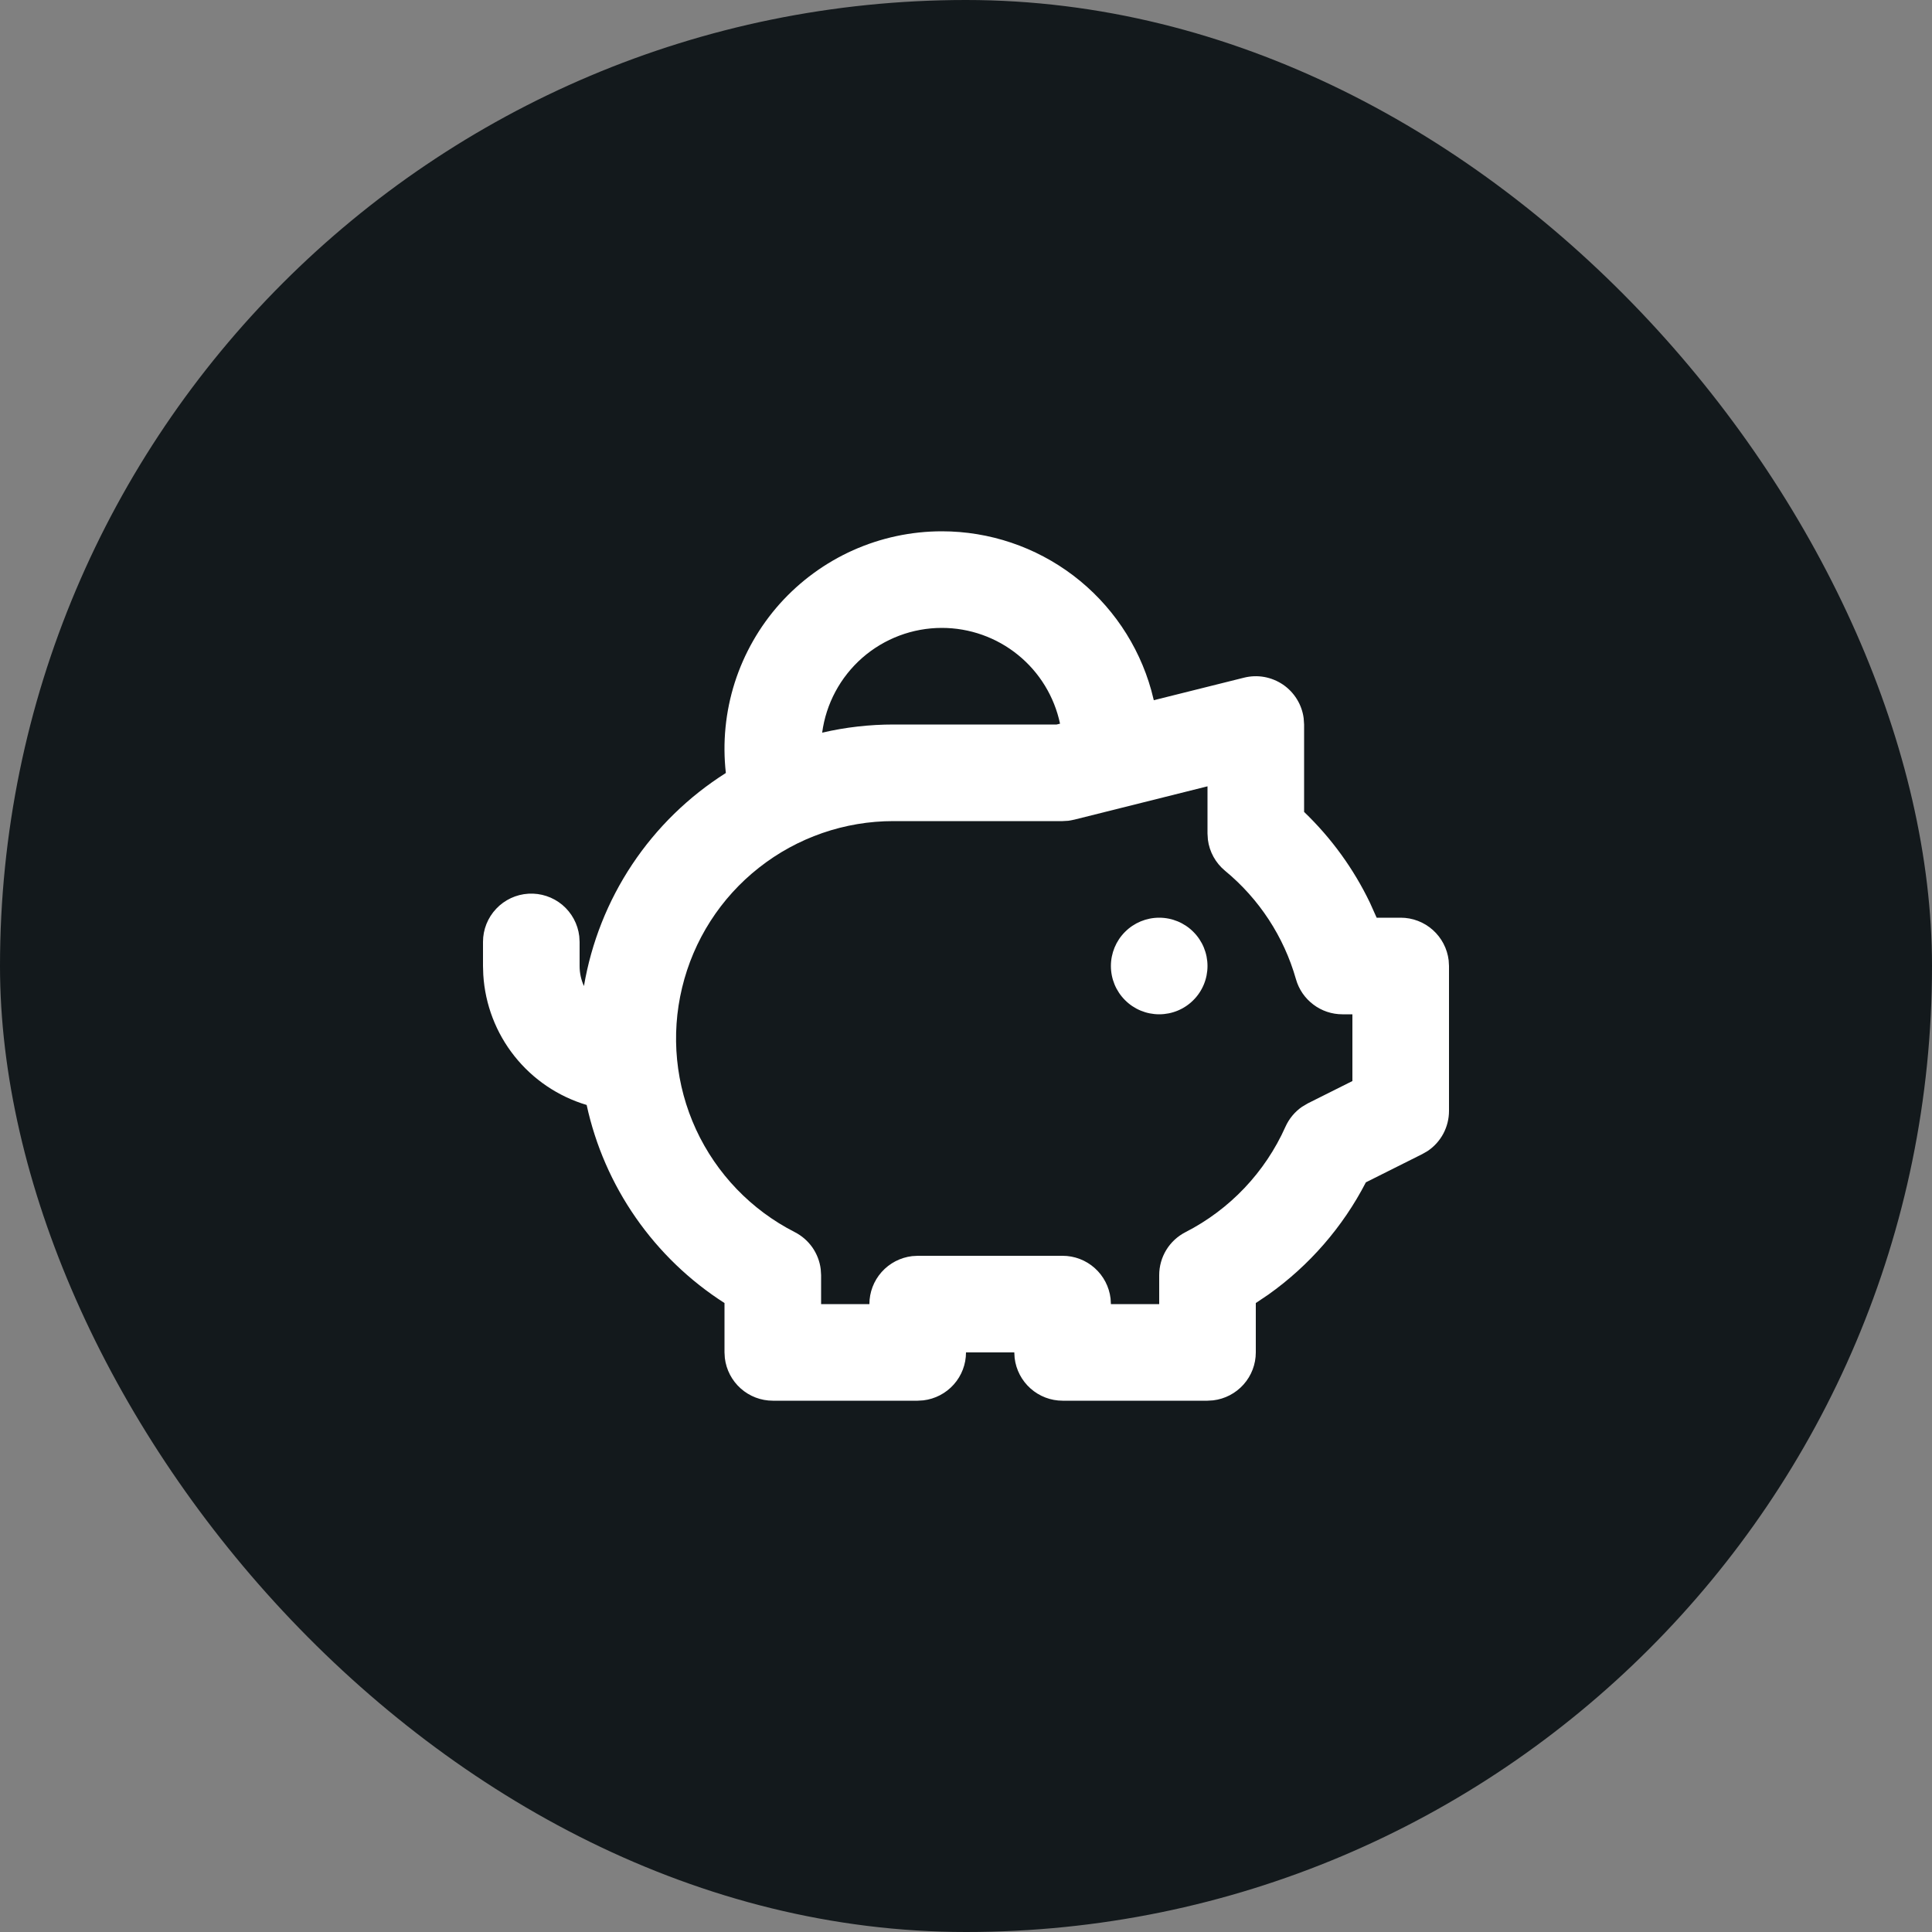
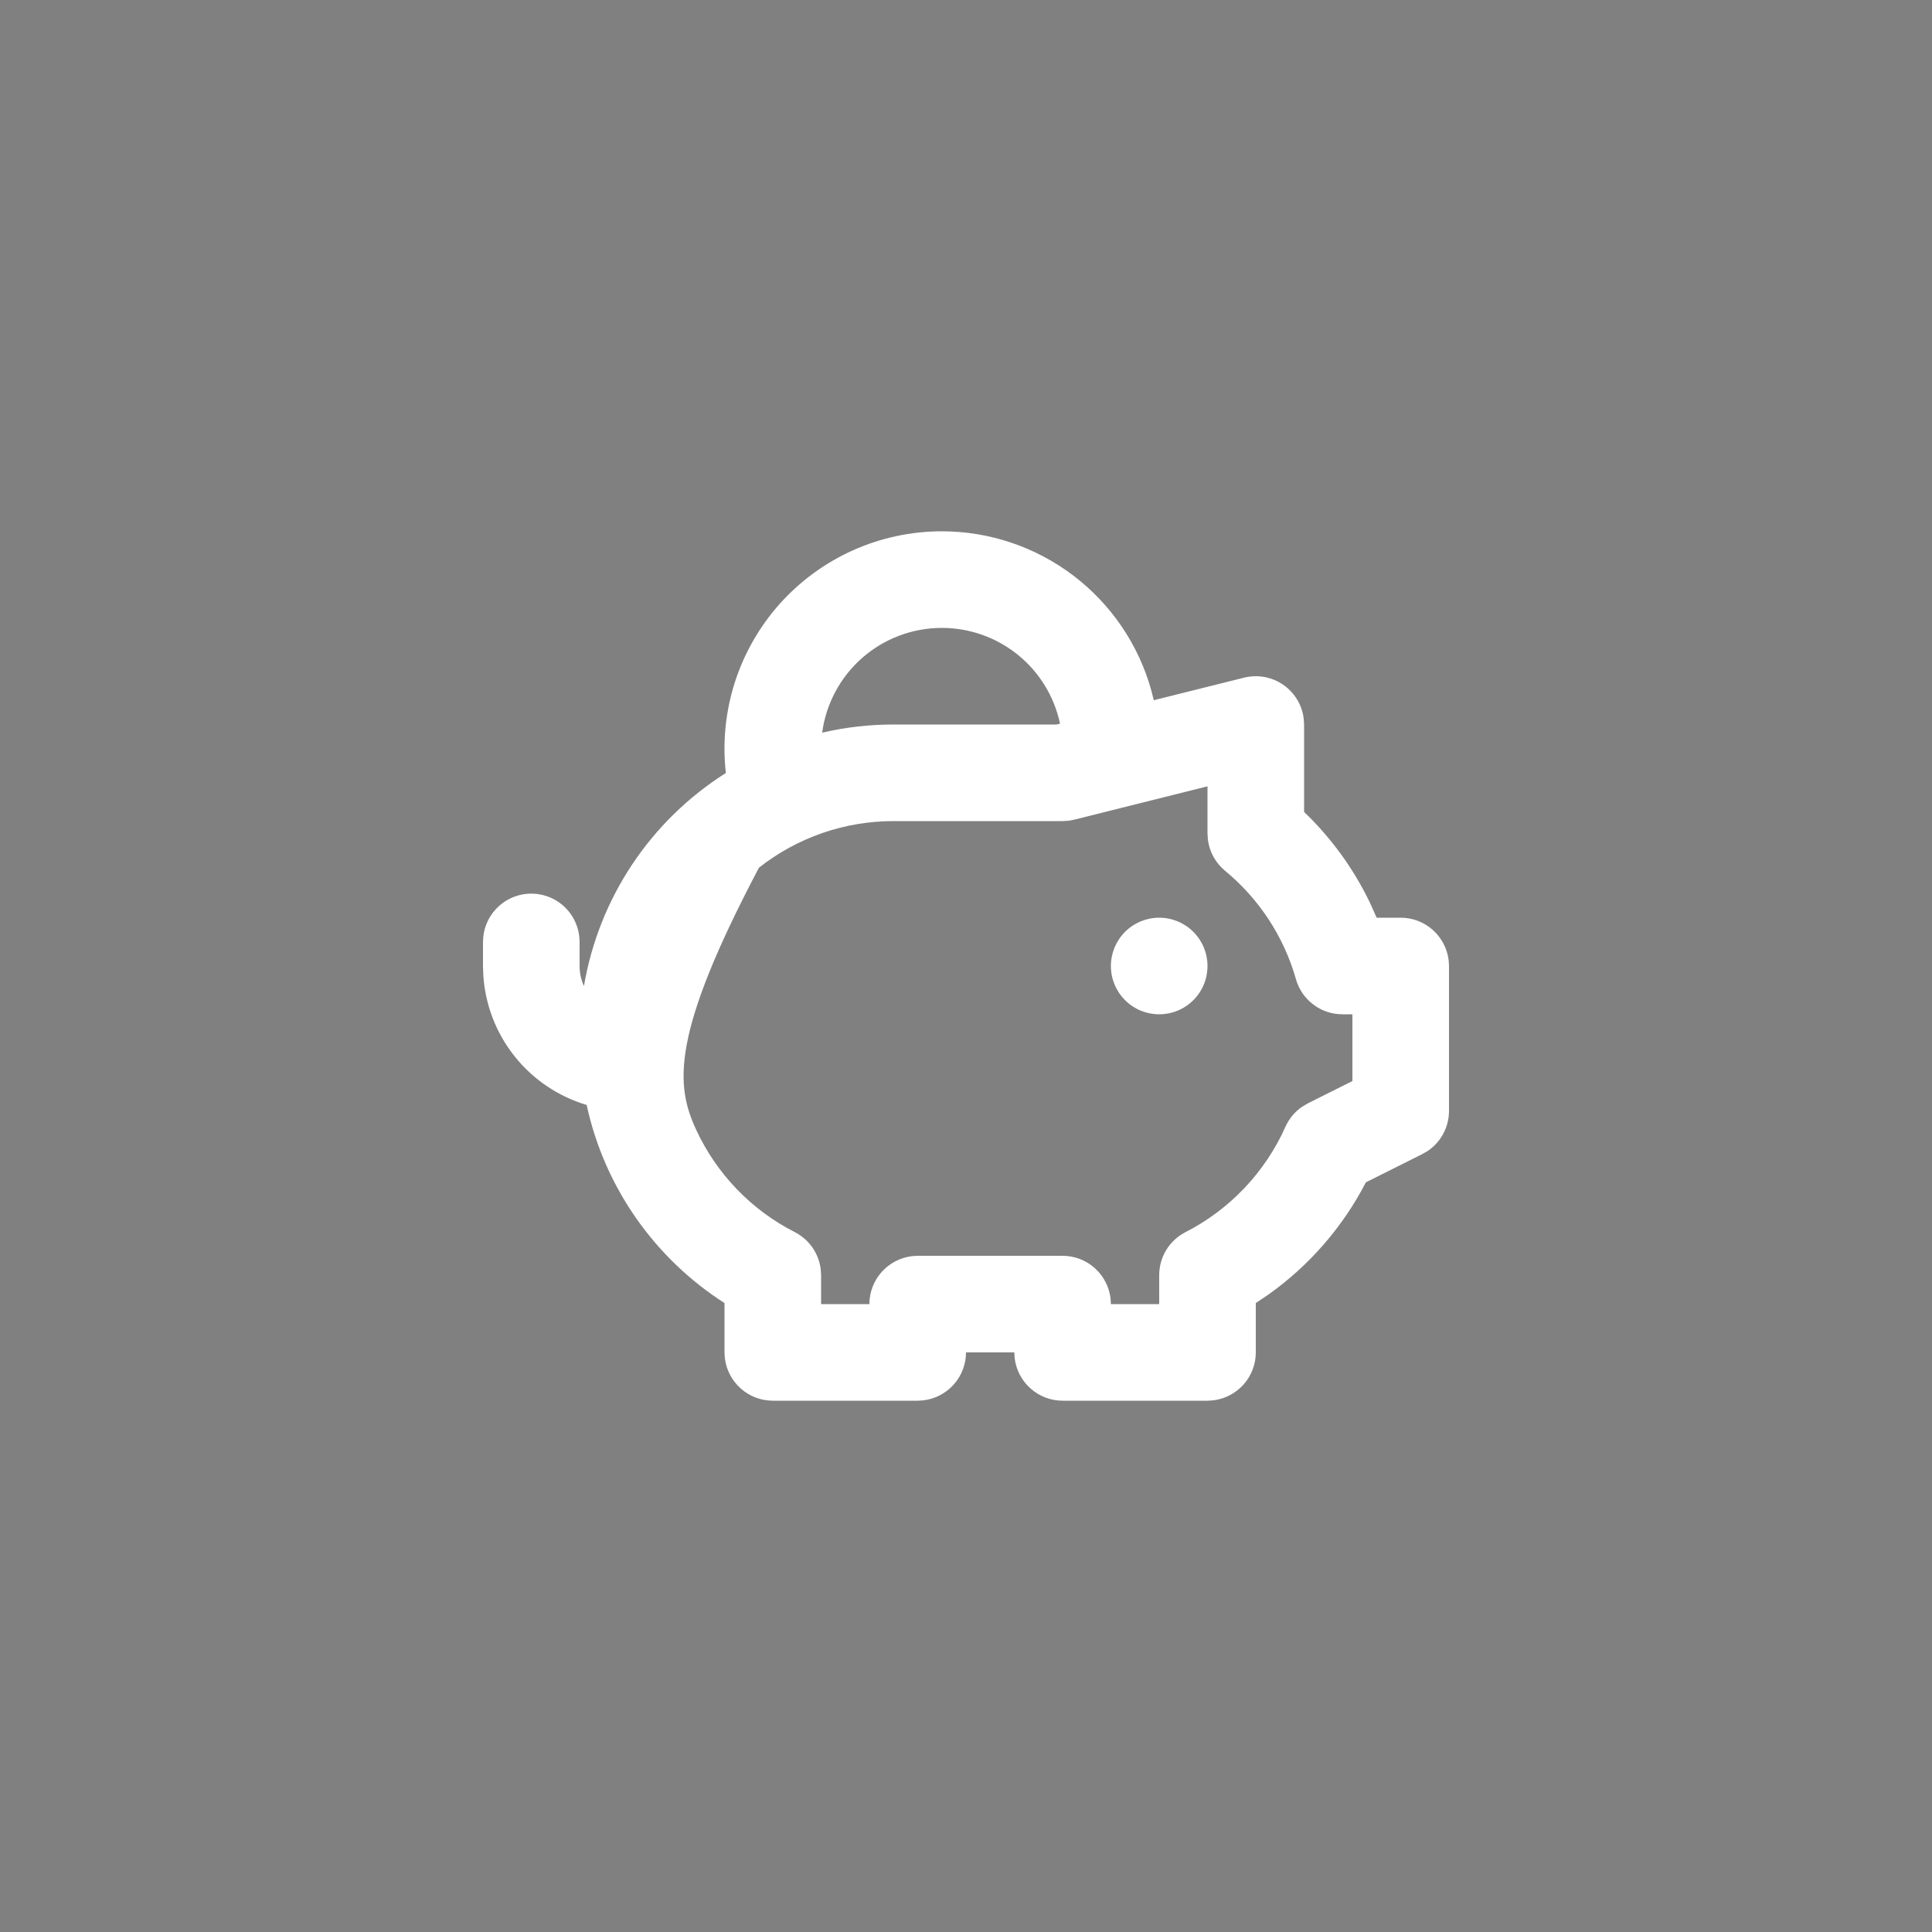
<svg xmlns="http://www.w3.org/2000/svg" width="40" height="40" viewBox="0 0 40 40" fill="none">
  <rect x="0" y="0" width="40" height="40" fill="#808080" stroke="none" />
-   <rect width="40" height="40" rx="20" fill="#13191C" />
-   <path d="M19.5 11C20.483 11 21.439 11.322 22.222 11.916C23.005 12.511 23.572 13.345 23.836 14.292L23.888 14.497L25.758 14.03C25.895 13.996 26.037 13.991 26.176 14.016C26.314 14.041 26.446 14.095 26.563 14.174C26.679 14.253 26.777 14.356 26.851 14.476C26.925 14.596 26.973 14.73 26.991 14.87L27 15V16.81C27.564 17.351 28.026 17.988 28.364 18.692L28.502 19H29C29.245 19 29.481 19.09 29.664 19.253C29.847 19.416 29.964 19.64 29.993 19.883L30 20V23C30 23.165 29.959 23.327 29.882 23.472C29.804 23.617 29.692 23.741 29.555 23.832L29.447 23.894L28.279 24.479C27.801 25.404 27.108 26.201 26.259 26.804L26 26.978V28C26 28.245 25.91 28.481 25.747 28.664C25.584 28.847 25.36 28.964 25.117 28.993L25 29H22C21.755 29 21.519 28.91 21.336 28.747C21.153 28.584 21.036 28.36 21.007 28.117L21 28H20C20 28.245 19.91 28.481 19.747 28.664C19.584 28.847 19.36 28.964 19.117 28.993L19 29H16C15.755 29 15.519 28.91 15.336 28.747C15.153 28.584 15.036 28.36 15.007 28.117L15 28V26.978C14.278 26.516 13.654 25.916 13.164 25.212C12.674 24.509 12.328 23.715 12.146 22.877C11.556 22.701 11.035 22.349 10.652 21.867C10.269 21.386 10.044 20.798 10.006 20.184L10 20V19.5C10 19.245 10.098 19 10.273 18.815C10.448 18.629 10.687 18.518 10.941 18.503C11.196 18.488 11.446 18.571 11.642 18.734C11.837 18.898 11.963 19.13 11.993 19.383L12 19.5V20C12 20.148 12.032 20.289 12.09 20.415C12.243 19.515 12.583 18.657 13.089 17.897C13.595 17.137 14.256 16.492 15.028 16.004C14.957 15.374 15.02 14.737 15.212 14.133C15.405 13.53 15.722 12.974 16.144 12.501C16.567 12.029 17.084 11.651 17.662 11.392C18.24 11.134 18.866 11 19.5 11ZM25 16.28L22.242 16.97L22.122 16.993L22 17H18.5C17.489 16.999 16.507 17.339 15.713 17.965C14.918 18.59 14.358 19.465 14.122 20.449C13.885 21.432 13.987 22.466 14.41 23.384C14.834 24.302 15.554 25.051 16.455 25.51C16.6 25.584 16.725 25.693 16.819 25.826C16.912 25.96 16.972 26.114 16.992 26.276L17 26.4V27H18C18 26.755 18.09 26.519 18.253 26.336C18.416 26.153 18.64 26.036 18.883 26.007L19 26H22C22.245 26 22.481 26.09 22.664 26.253C22.847 26.416 22.964 26.64 22.993 26.883L23 27H24V26.4C24 26.216 24.051 26.035 24.147 25.878C24.243 25.721 24.381 25.594 24.545 25.51C25.463 25.04 26.192 24.271 26.613 23.33C26.688 23.162 26.808 23.017 26.96 22.913L27.079 22.843L28 22.382V21H27.793C27.575 21 27.363 20.929 27.19 20.797C27.016 20.666 26.89 20.482 26.831 20.272C26.581 19.392 26.069 18.61 25.363 18.028C25.167 17.866 25.04 17.636 25.008 17.384L25 17.257V16.28ZM24 19C24.265 19 24.52 19.105 24.707 19.293C24.895 19.48 25 19.735 25 20C25 20.265 24.895 20.52 24.707 20.707C24.52 20.895 24.265 21 24 21C23.735 21 23.48 20.895 23.293 20.707C23.105 20.52 23 20.265 23 20C23 19.735 23.105 19.48 23.293 19.293C23.48 19.105 23.735 19 24 19ZM19.5 13C18.894 13 18.309 13.22 17.853 13.619C17.398 14.018 17.102 14.569 17.022 15.169C17.507 15.056 18.003 15 18.5 15H21.877L21.947 14.983C21.828 14.422 21.521 13.919 21.075 13.558C20.63 13.197 20.073 13 19.5 13Z" fill="white" />
+   <path d="M19.5 11C20.483 11 21.439 11.322 22.222 11.916C23.005 12.511 23.572 13.345 23.836 14.292L23.888 14.497L25.758 14.03C25.895 13.996 26.037 13.991 26.176 14.016C26.314 14.041 26.446 14.095 26.563 14.174C26.679 14.253 26.777 14.356 26.851 14.476C26.925 14.596 26.973 14.73 26.991 14.87L27 15V16.81C27.564 17.351 28.026 17.988 28.364 18.692L28.502 19H29C29.245 19 29.481 19.09 29.664 19.253C29.847 19.416 29.964 19.64 29.993 19.883L30 20V23C30 23.165 29.959 23.327 29.882 23.472C29.804 23.617 29.692 23.741 29.555 23.832L29.447 23.894L28.279 24.479C27.801 25.404 27.108 26.201 26.259 26.804L26 26.978V28C26 28.245 25.91 28.481 25.747 28.664C25.584 28.847 25.36 28.964 25.117 28.993L25 29H22C21.755 29 21.519 28.91 21.336 28.747C21.153 28.584 21.036 28.36 21.007 28.117L21 28H20C20 28.245 19.91 28.481 19.747 28.664C19.584 28.847 19.36 28.964 19.117 28.993L19 29H16C15.755 29 15.519 28.91 15.336 28.747C15.153 28.584 15.036 28.36 15.007 28.117L15 28V26.978C14.278 26.516 13.654 25.916 13.164 25.212C12.674 24.509 12.328 23.715 12.146 22.877C11.556 22.701 11.035 22.349 10.652 21.867C10.269 21.386 10.044 20.798 10.006 20.184L10 20V19.5C10 19.245 10.098 19 10.273 18.815C10.448 18.629 10.687 18.518 10.941 18.503C11.196 18.488 11.446 18.571 11.642 18.734C11.837 18.898 11.963 19.13 11.993 19.383L12 19.5V20C12 20.148 12.032 20.289 12.09 20.415C12.243 19.515 12.583 18.657 13.089 17.897C13.595 17.137 14.256 16.492 15.028 16.004C14.957 15.374 15.02 14.737 15.212 14.133C15.405 13.53 15.722 12.974 16.144 12.501C16.567 12.029 17.084 11.651 17.662 11.392C18.24 11.134 18.866 11 19.5 11ZM25 16.28L22.242 16.97L22.122 16.993L22 17H18.5C17.489 16.999 16.507 17.339 15.713 17.965C13.885 21.432 13.987 22.466 14.41 23.384C14.834 24.302 15.554 25.051 16.455 25.51C16.6 25.584 16.725 25.693 16.819 25.826C16.912 25.96 16.972 26.114 16.992 26.276L17 26.4V27H18C18 26.755 18.09 26.519 18.253 26.336C18.416 26.153 18.64 26.036 18.883 26.007L19 26H22C22.245 26 22.481 26.09 22.664 26.253C22.847 26.416 22.964 26.64 22.993 26.883L23 27H24V26.4C24 26.216 24.051 26.035 24.147 25.878C24.243 25.721 24.381 25.594 24.545 25.51C25.463 25.04 26.192 24.271 26.613 23.33C26.688 23.162 26.808 23.017 26.96 22.913L27.079 22.843L28 22.382V21H27.793C27.575 21 27.363 20.929 27.19 20.797C27.016 20.666 26.89 20.482 26.831 20.272C26.581 19.392 26.069 18.61 25.363 18.028C25.167 17.866 25.04 17.636 25.008 17.384L25 17.257V16.28ZM24 19C24.265 19 24.52 19.105 24.707 19.293C24.895 19.48 25 19.735 25 20C25 20.265 24.895 20.52 24.707 20.707C24.52 20.895 24.265 21 24 21C23.735 21 23.48 20.895 23.293 20.707C23.105 20.52 23 20.265 23 20C23 19.735 23.105 19.48 23.293 19.293C23.48 19.105 23.735 19 24 19ZM19.5 13C18.894 13 18.309 13.22 17.853 13.619C17.398 14.018 17.102 14.569 17.022 15.169C17.507 15.056 18.003 15 18.5 15H21.877L21.947 14.983C21.828 14.422 21.521 13.919 21.075 13.558C20.63 13.197 20.073 13 19.5 13Z" fill="white" />
</svg>